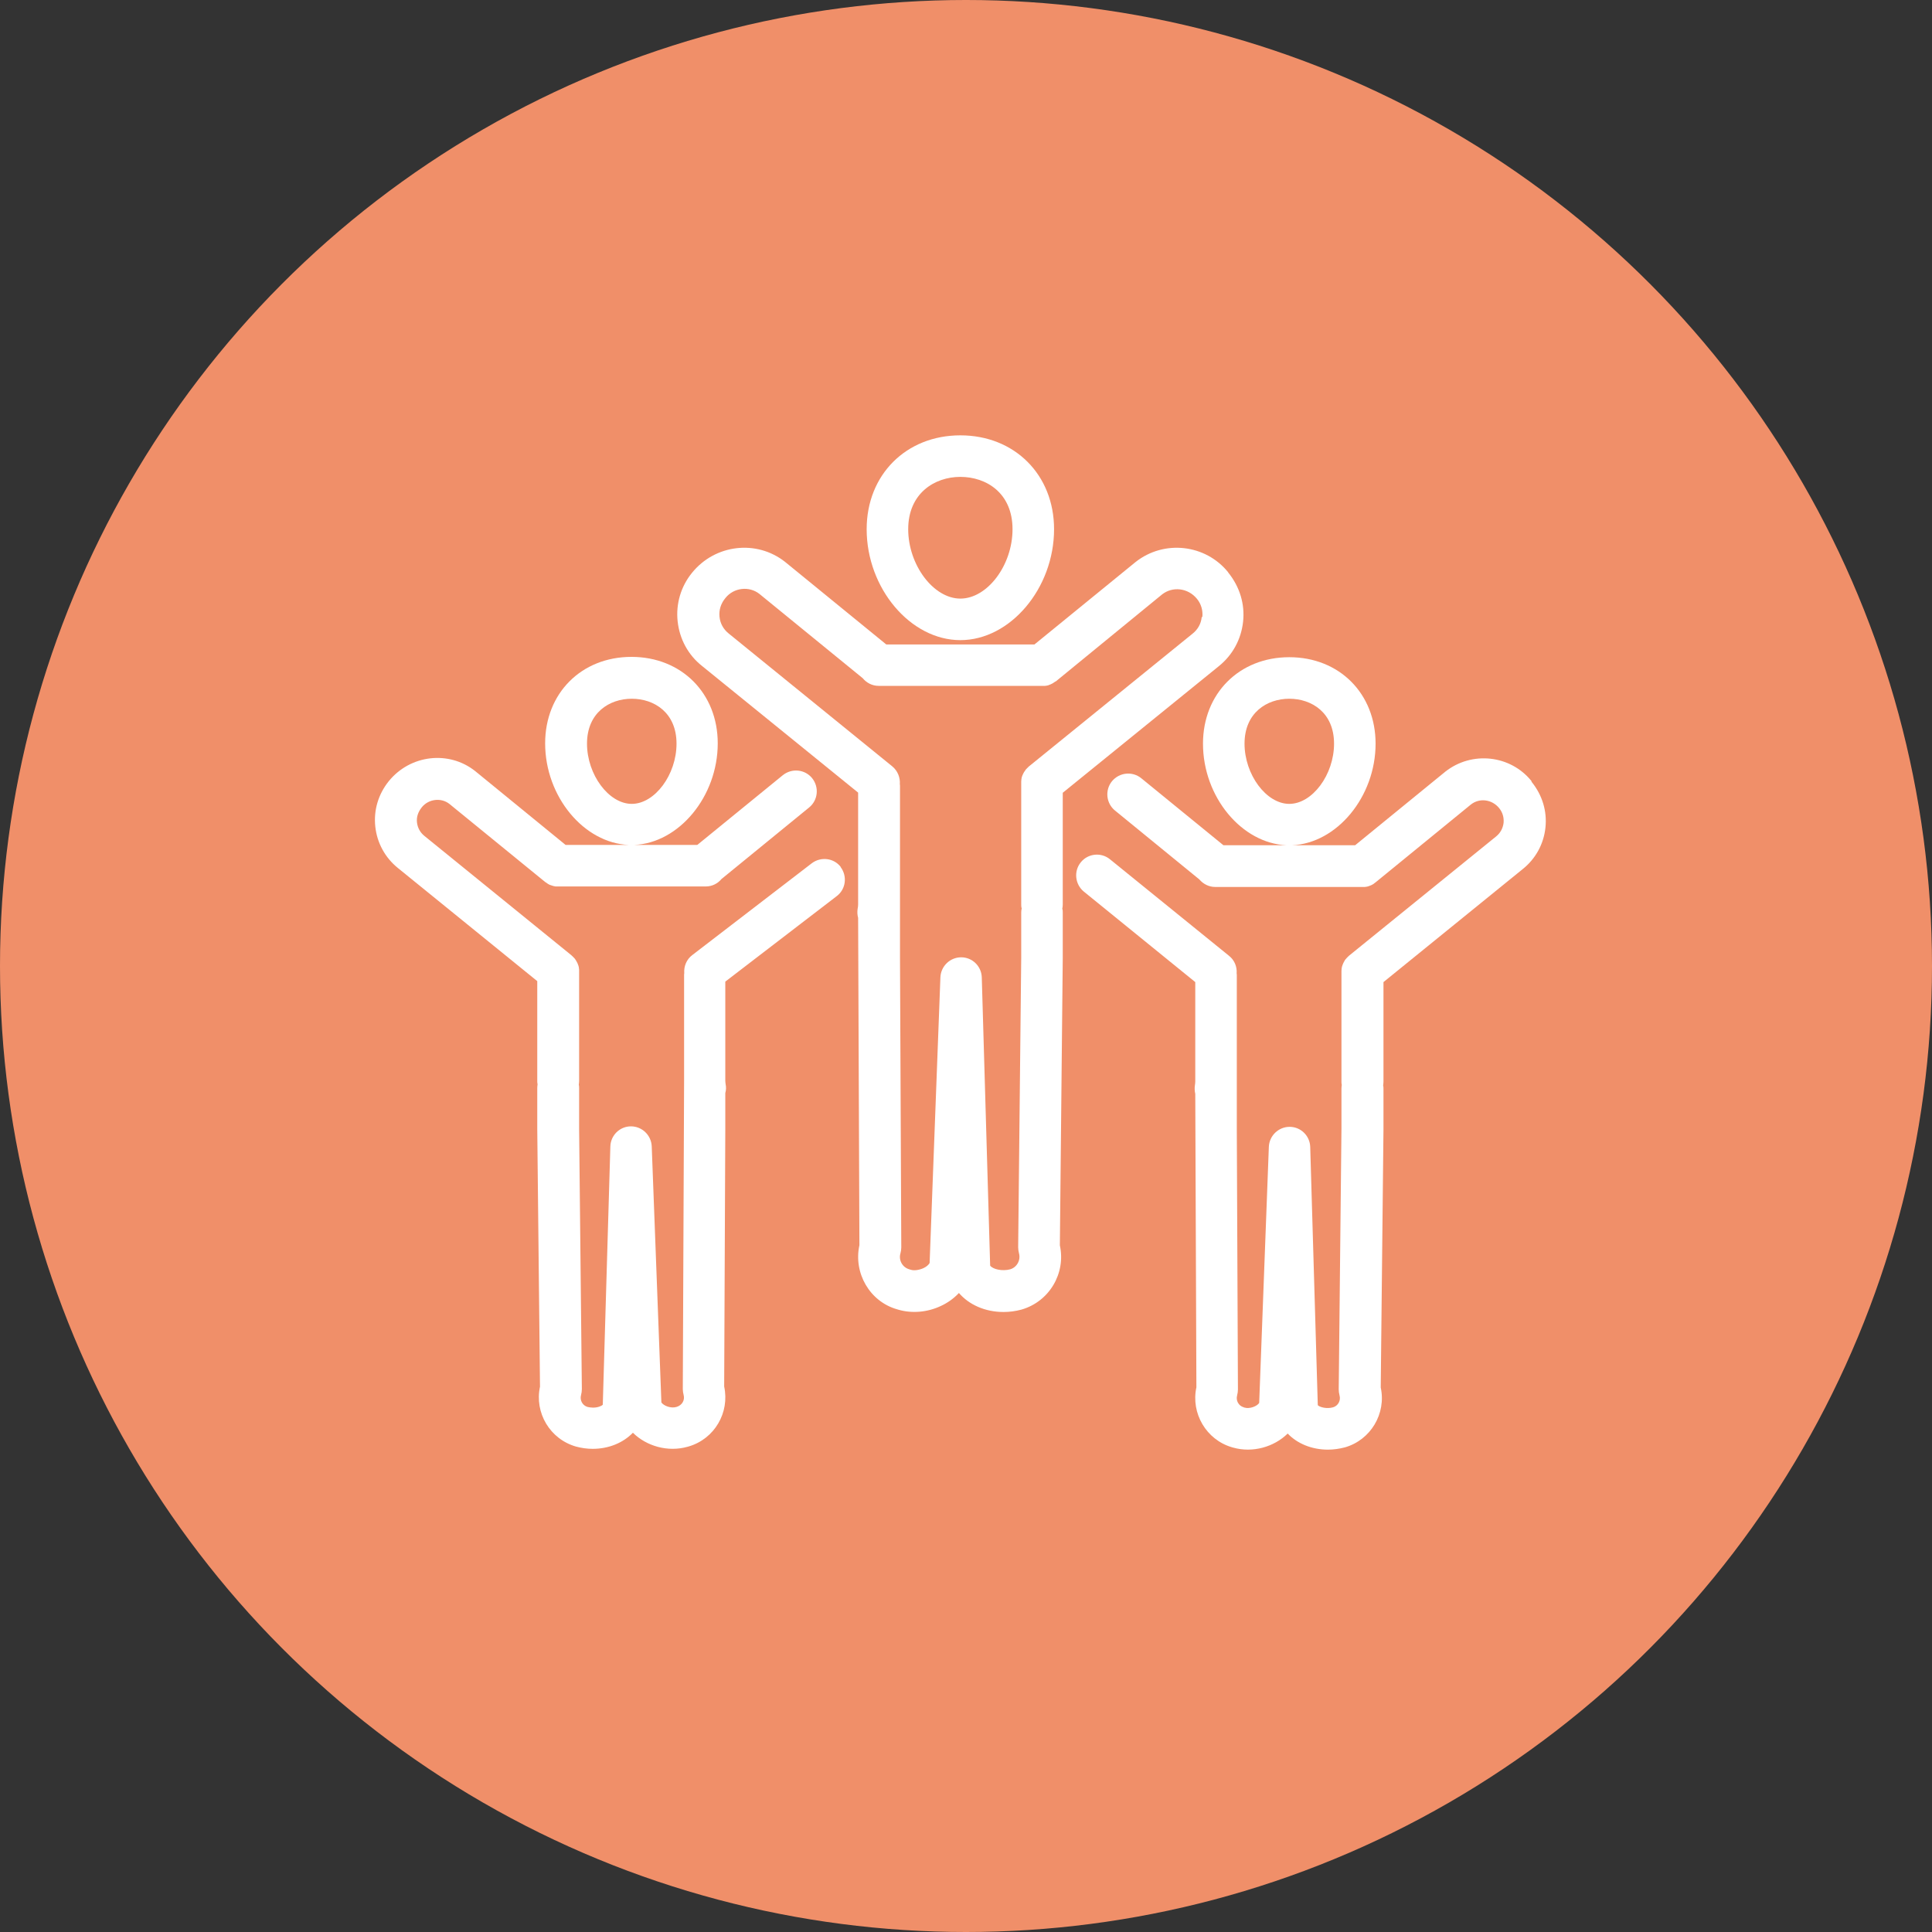
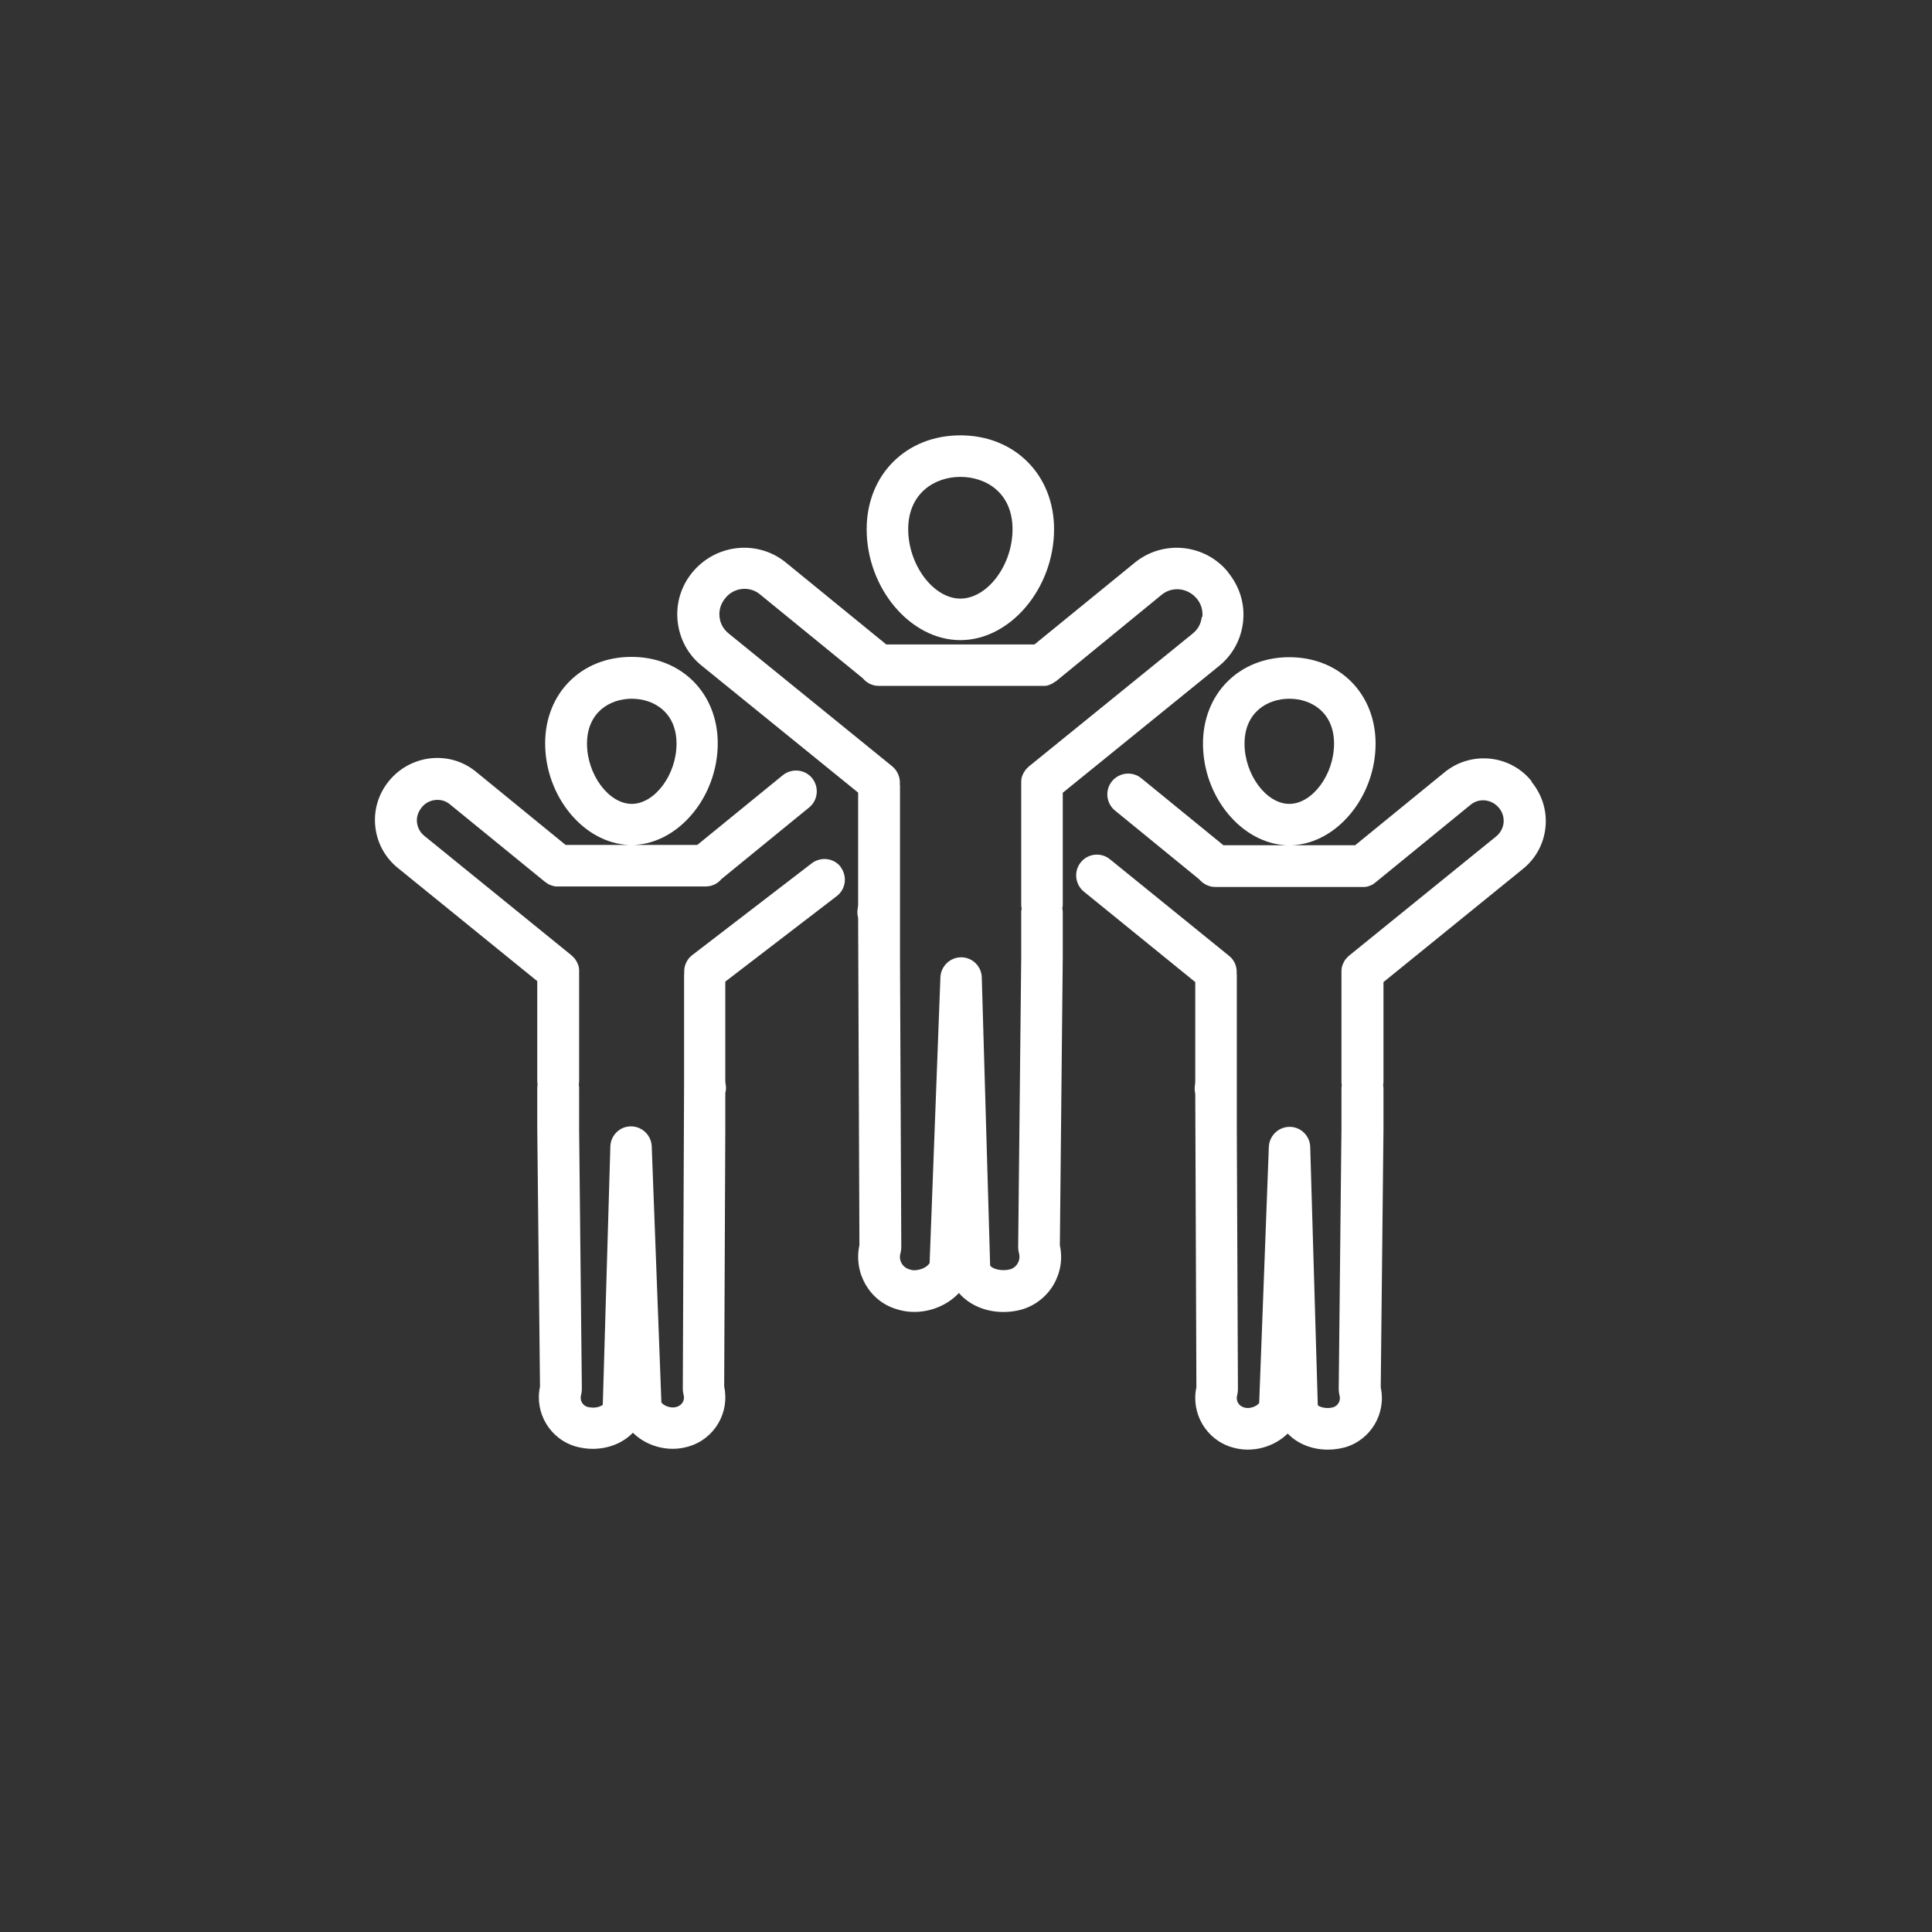
<svg xmlns="http://www.w3.org/2000/svg" id="_イヤー_2" viewBox="0 0 120 120">
  <rect x="0" y="0" width="120" height="120" fill="#333333" stroke="none" />
  <defs>
    <style>.cls-1{fill:#f08f69;}.cls-2{fill:#fff;}</style>
  </defs>
  <g id="contents">
    <g>
-       <circle class="cls-1" cx="60" cy="60" r="60" />
      <g>
        <g>
          <path class="cls-2" d="M59.65,39.76c3.1,0,5.82-3.22,5.82-6.89,0-3.38-2.45-5.83-5.82-5.83s-5.82,2.45-5.82,5.83c0,3.67,2.72,6.89,5.82,6.89Zm0-10.14c1.61,0,3.24,1,3.24,3.25s-1.57,4.31-3.24,4.31-3.24-2.09-3.24-4.31,1.63-3.25,3.24-3.25Z" />
          <path class="cls-2" d="M76.28,35.54c-1.41-1.74-3.98-2.03-5.75-.63l-6.28,5.12h-9.2l-6.3-5.14c-1.76-1.38-4.33-1.09-5.77,.69-.69,.85-1.01,1.93-.89,3.02,.12,1.09,.65,2.08,1.51,2.76l9.7,7.87v6.94h0c0,.09-.01,.18-.03,.27-.03,.2-.02,.39,.03,.57l.08,20.33c-.38,1.74,.65,3.5,2.33,3.98,.02,0,.08,.03,.1,.03,.84,.24,1.79,.16,2.62-.23,.44-.2,.82-.48,1.13-.81,.63,.73,1.63,1.18,2.77,1.18,.38,0,.75-.05,1.12-.15,1.73-.5,2.76-2.26,2.38-3.99l.18-17.86v-2.8c0-.09,0-.17-.03-.25,.02-.08,.03-.17,.03-.26v-6.94l9.69-7.86c.86-.69,1.39-1.67,1.51-2.76,.12-1.09-.2-2.17-.93-3.07Zm-1.64,2.79c-.04,.41-.24,.77-.57,1.03l-10.17,8.25s-.03,.03-.05,.05c-.03,.03-.06,.06-.09,.09-.03,.03-.06,.06-.08,.1-.02,.03-.05,.07-.07,.1-.02,.04-.04,.07-.06,.11-.02,.04-.03,.07-.05,.11-.01,.04-.03,.08-.04,.12,0,.04-.02,.08-.02,.12,0,.05-.01,.09-.01,.14,0,.02,0,.04,0,.06v7.56c0,.09,0,.17,.03,.25-.02,.08-.03,.17-.03,.26v2.78l-.19,18.01c0,.12,.02,.25,.05,.37,.12,.43-.13,.88-.55,1-.48,.13-1.07,0-1.24-.23l-.52-17.9c-.02-.7-.59-1.25-1.28-1.25h0c-.69,0-1.26,.55-1.29,1.24l-.67,17.75c-.07,.12-.21,.24-.39,.32-.27,.12-.58,.16-.77,.1-.02,0-.08-.03-.1-.03-.43-.12-.68-.57-.55-1,.03-.12,.05-.24,.05-.36l-.08-18.01v-3.31h0v-7.34s0-.07-.01-.11c.03-.41-.13-.83-.47-1.11l-10.17-8.26c-.32-.26-.52-.62-.56-1.03-.04-.41,.07-.81,.37-1.17,.52-.65,1.48-.75,2.11-.25l6.41,5.23c.24,.29,.59,.48,.99,.48h10.18s.05,0,.08,0c.03,0,.05,0,.08,0,.06,0,.12-.02,.18-.03,.02,0,.03-.01,.05-.02,.07-.02,.13-.05,.19-.08l.04-.02c.06-.04,.13-.08,.18-.12h.02l6.61-5.41c.65-.51,1.61-.41,2.17,.28,.26,.32,.37,.72,.33,1.12Z" />
        </g>
        <path class="cls-2" d="M95.12,48.51c-1.31-1.62-3.7-1.88-5.35-.58l-5.6,4.57h-3.93c2.79-.11,5.2-3.01,5.2-6.31,0-3.11-2.25-5.37-5.36-5.37s-5.36,2.26-5.36,5.37c0,3.31,2.41,6.2,5.2,6.31h-3.93l-5.1-4.16c-.55-.45-1.36-.37-1.82,.18-.45,.55-.37,1.37,.18,1.82l5.24,4.28c.24,.28,.59,.47,.98,.47h9.14s.05,0,.08,0c.03,0,.05,0,.08,0,.06,0,.12-.02,.18-.03,.02,0,.04-.01,.06-.02,.06-.02,.12-.04,.18-.07,.01,0,.03-.02,.04-.02,.06-.03,.12-.07,.17-.12,0,0,.01,0,.02-.01l5.94-4.85c.53-.42,1.31-.33,1.76,.23,.21,.26,.3,.58,.27,.91-.04,.33-.2,.63-.46,.84l-9.14,7.41s-.03,.03-.04,.04c-.03,.03-.07,.06-.1,.1-.03,.03-.05,.06-.08,.09-.03,.03-.05,.07-.07,.11-.02,.04-.04,.07-.06,.11-.02,.04-.03,.08-.05,.12-.01,.04-.03,.08-.04,.12,0,.04-.02,.08-.02,.12,0,.04-.01,.09-.01,.14,0,.02,0,.04,0,.06v6.79c0,.08,0,.15,.02,.23-.01,.08-.02,.15-.02,.23v2.5l-.17,16.18c0,.12,.02,.25,.05,.37,.09,.32-.09,.65-.4,.74-.38,.11-.82,0-.95-.13l-.47-16.04c-.02-.7-.59-1.25-1.28-1.25h0c-.69,0-1.26,.55-1.29,1.24l-.6,15.91c-.14,.21-.59,.38-.9,.29-.02,0-.04-.01-.06-.02-.32-.09-.5-.42-.41-.74,.03-.12,.05-.24,.05-.36l-.07-16.18v-2.97h0v-6.59s0-.07-.01-.11c.03-.41-.13-.82-.47-1.09l-7.4-6c-.55-.45-1.37-.36-1.81,.19-.45,.55-.36,1.37,.19,1.82l6.92,5.62v6.17h0c0,.08-.01,.15-.02,.22-.03,.19-.02,.38,.02,.55l.07,18.23c-.35,1.61,.61,3.25,2.2,3.72,.02,0,.05,.02,.07,.02,1.23,.35,2.56-.04,3.4-.87,.59,.62,1.49,1,2.5,1,.35,0,.7-.05,1.05-.14,1.61-.46,2.58-2.1,2.23-3.72l.17-16.03v-2.51c0-.08,0-.15-.02-.23,.01-.08,.02-.15,.02-.23v-6.18l8.65-7.02c.8-.64,1.3-1.55,1.41-2.57,.11-1.02-.19-2.02-.86-2.85Zm-17.82-2.32c0-1.92,1.39-2.79,2.78-2.79s2.78,.86,2.78,2.79-1.35,3.74-2.78,3.74-2.78-1.82-2.78-3.74Z" />
        <path class="cls-2" d="M52.23,53.86c-.43-.57-1.24-.67-1.81-.24l-7.42,5.7c-.36,.27-.53,.7-.5,1.12,0,.03-.01,.07-.01,.1v6.59h0l-.08,19.15c0,.12,.02,.24,.05,.36,.09,.32-.09,.65-.45,.75-.34,.1-.78-.07-.93-.28l-.6-15.91c-.03-.69-.6-1.24-1.29-1.24h0c-.7,0-1.26,.56-1.28,1.25l-.47,16.04c-.09,.09-.32,.18-.61,.18-.12,0-.23-.02-.33-.04-.32-.09-.5-.42-.41-.74,.03-.12,.05-.24,.05-.37l-.17-16.17v-2.51c0-.08,0-.16-.02-.23,.01-.07,.02-.15,.02-.23v-6.79s0-.04,0-.06c0-.05,0-.09-.01-.14,0-.04-.01-.08-.02-.12-.01-.04-.02-.08-.04-.12-.01-.04-.03-.08-.05-.12-.02-.04-.04-.07-.06-.11-.02-.04-.04-.07-.07-.11-.02-.03-.05-.06-.08-.09-.03-.03-.06-.07-.1-.1-.02-.01-.03-.03-.04-.04l-9.14-7.42c-.26-.21-.42-.5-.46-.83-.04-.33,.06-.65,.3-.95,.42-.52,1.2-.61,1.71-.21l5.96,4.86s.01,0,.02,.01c.05,.04,.11,.08,.16,.11,.02,.01,.04,.02,.06,.03,.02,.01,.04,.03,.07,.03,.03,.01,.06,.02,.09,.03,.03,.01,.06,.02,.09,.03,.05,.01,.1,.02,.15,.03,.03,0,.06,0,.1,0,.03,0,.05,0,.08,0h9.14c.4,0,.75-.18,.98-.46l5.45-4.45c.55-.45,.63-1.26,.18-1.82-.45-.55-1.26-.63-1.82-.18l-5.31,4.33h-3.93c2.79-.11,5.2-3.01,5.2-6.31,0-3.11-2.25-5.37-5.36-5.37s-5.36,2.26-5.36,5.37c0,3.31,2.41,6.2,5.2,6.31h-3.93l-5.62-4.59c-1.63-1.29-4.03-1.02-5.37,.64-.64,.8-.94,1.79-.83,2.81,.11,1.02,.61,1.93,1.4,2.57l8.66,7.03v6.18c0,.08,0,.16,.02,.23-.01,.07-.02,.15-.02,.23v2.53l.17,16.02c-.35,1.62,.62,3.26,2.24,3.72,.34,.09,.68,.14,1.03,.14,1.01,0,1.9-.38,2.5-1,.84,.83,2.17,1.22,3.4,.87,.01,0,.04-.01,.07-.02,1.6-.47,2.55-2.1,2.2-3.72l.07-16.03v-2.2c.05-.17,.06-.36,.02-.55-.01-.07-.02-.15-.02-.22h0v-6.15l6.92-5.31c.57-.43,.67-1.24,.24-1.81Zm-15.77-7.67c0-1.92,1.39-2.79,2.78-2.79s2.78,.86,2.78,2.79-1.35,3.74-2.78,3.74-2.78-1.82-2.78-3.74Z" />
      </g>
    </g>
  </g>
</svg>